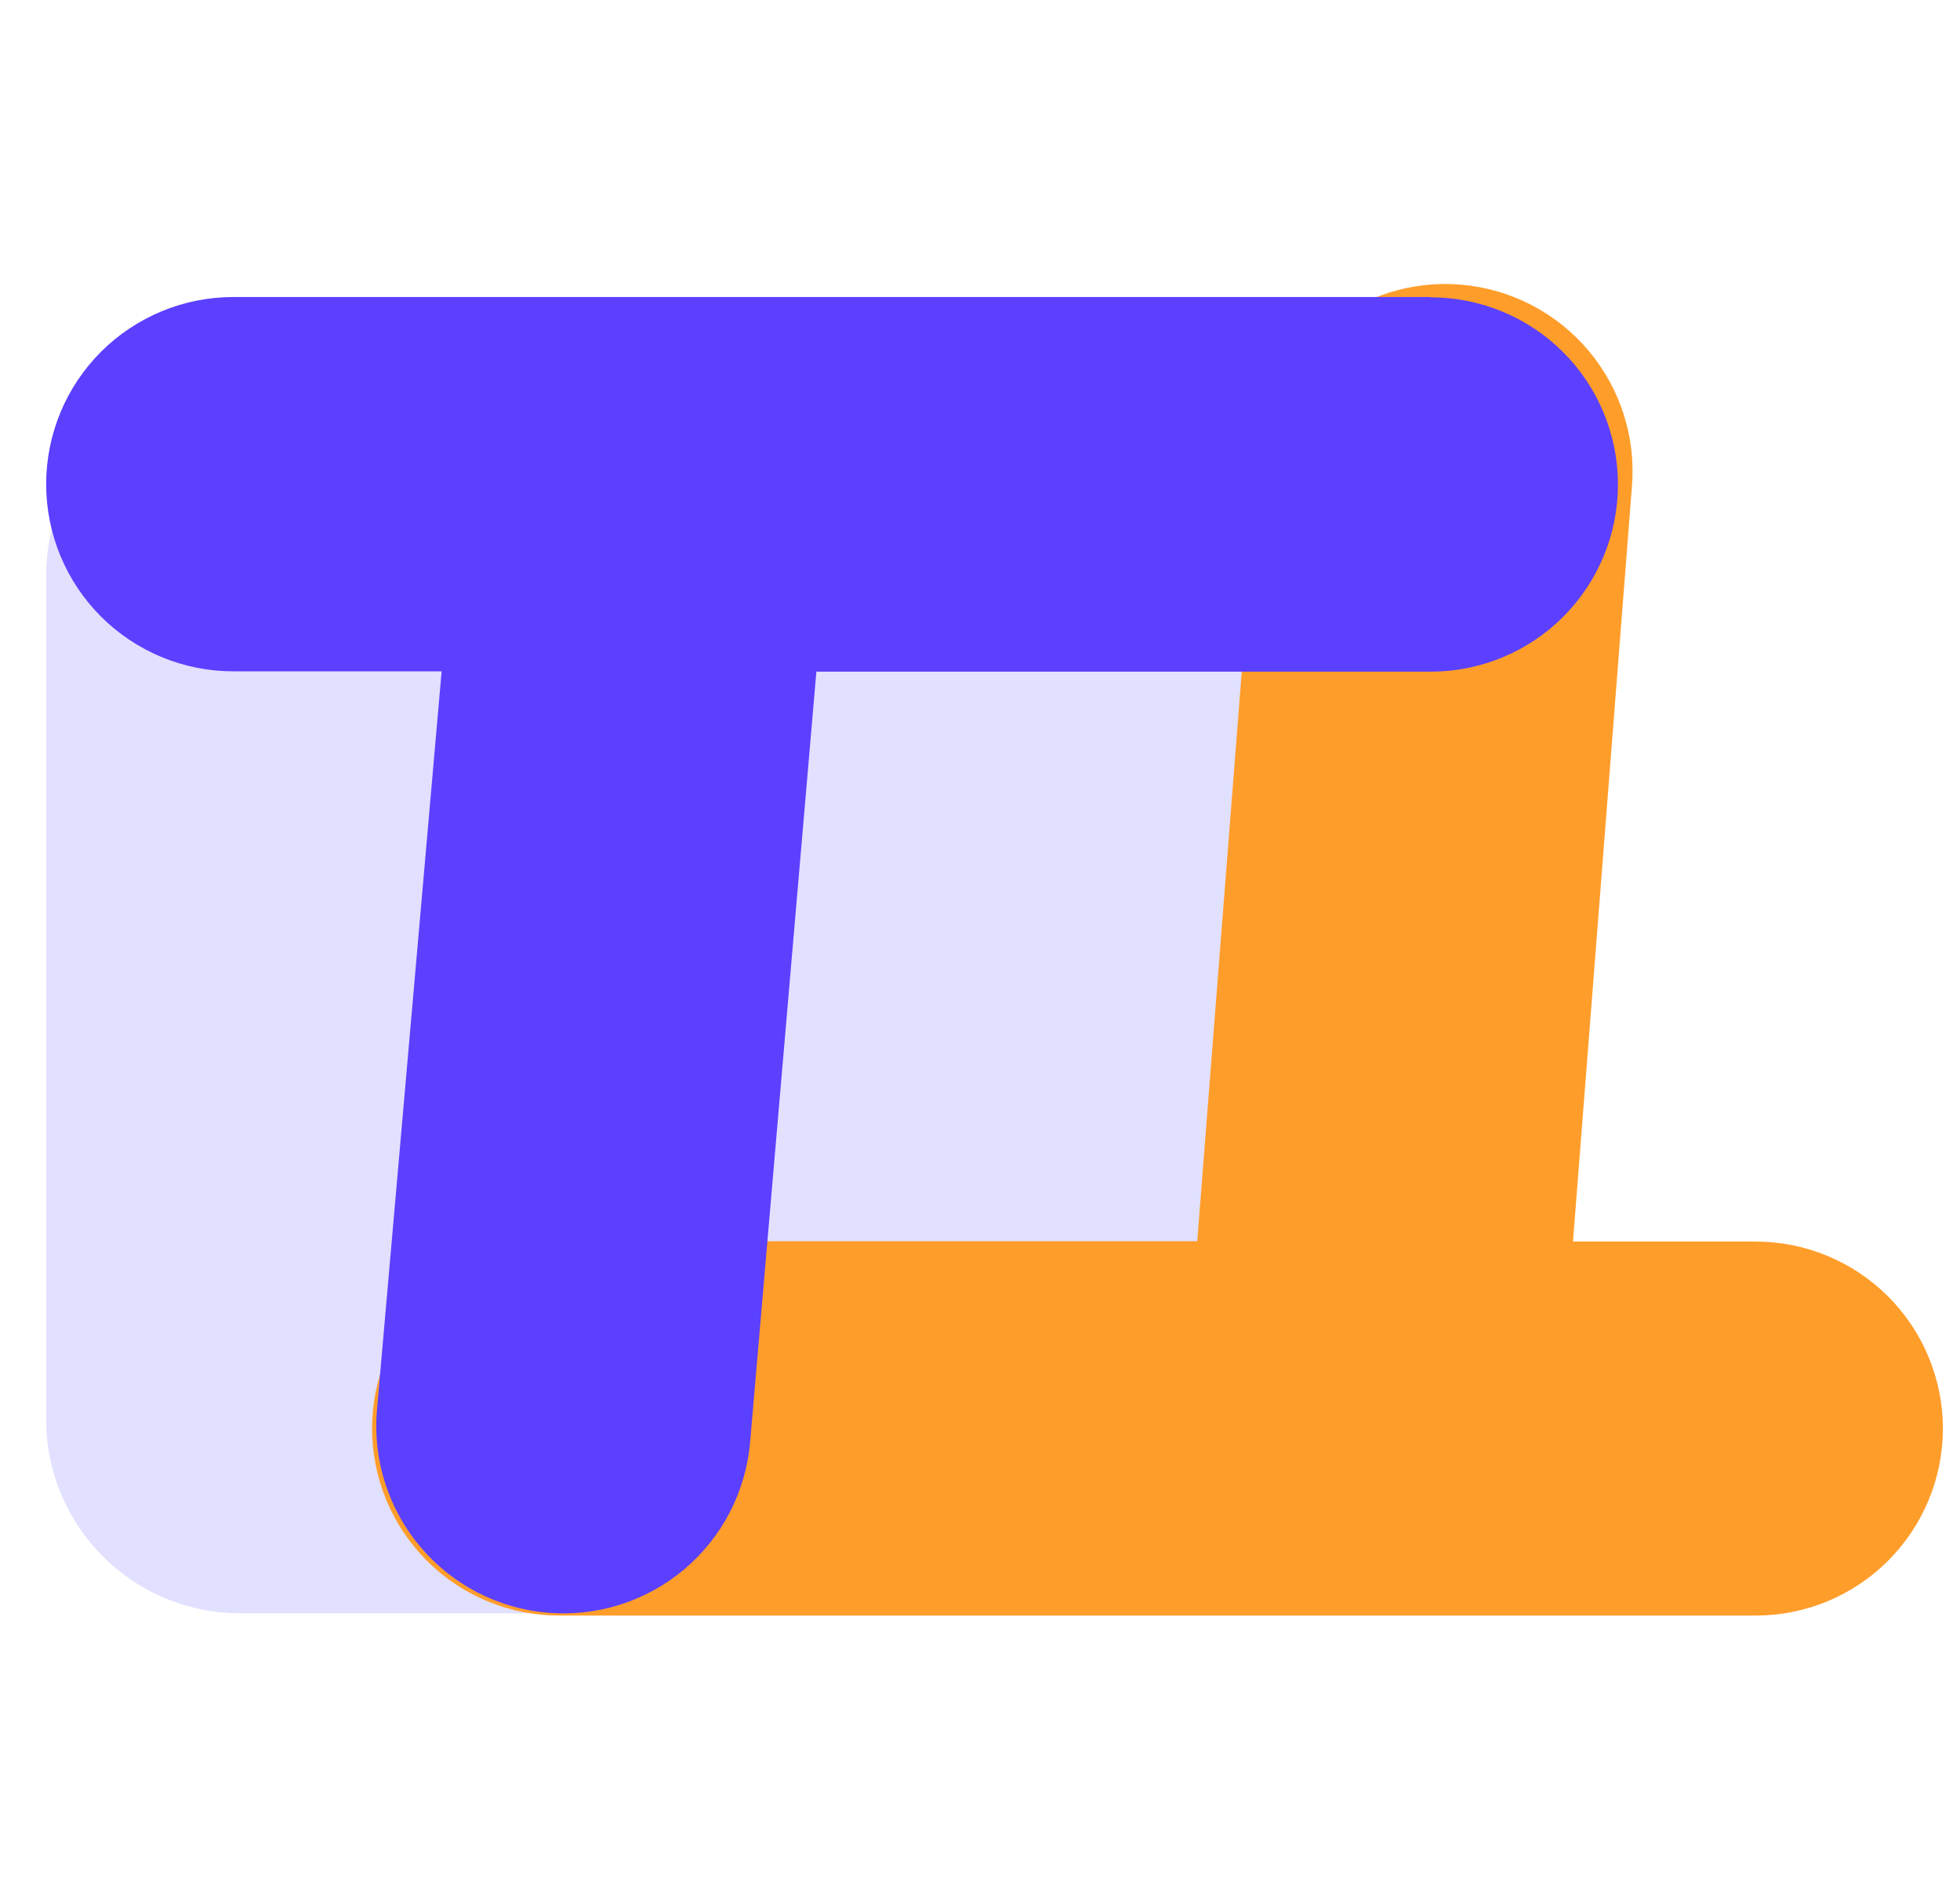
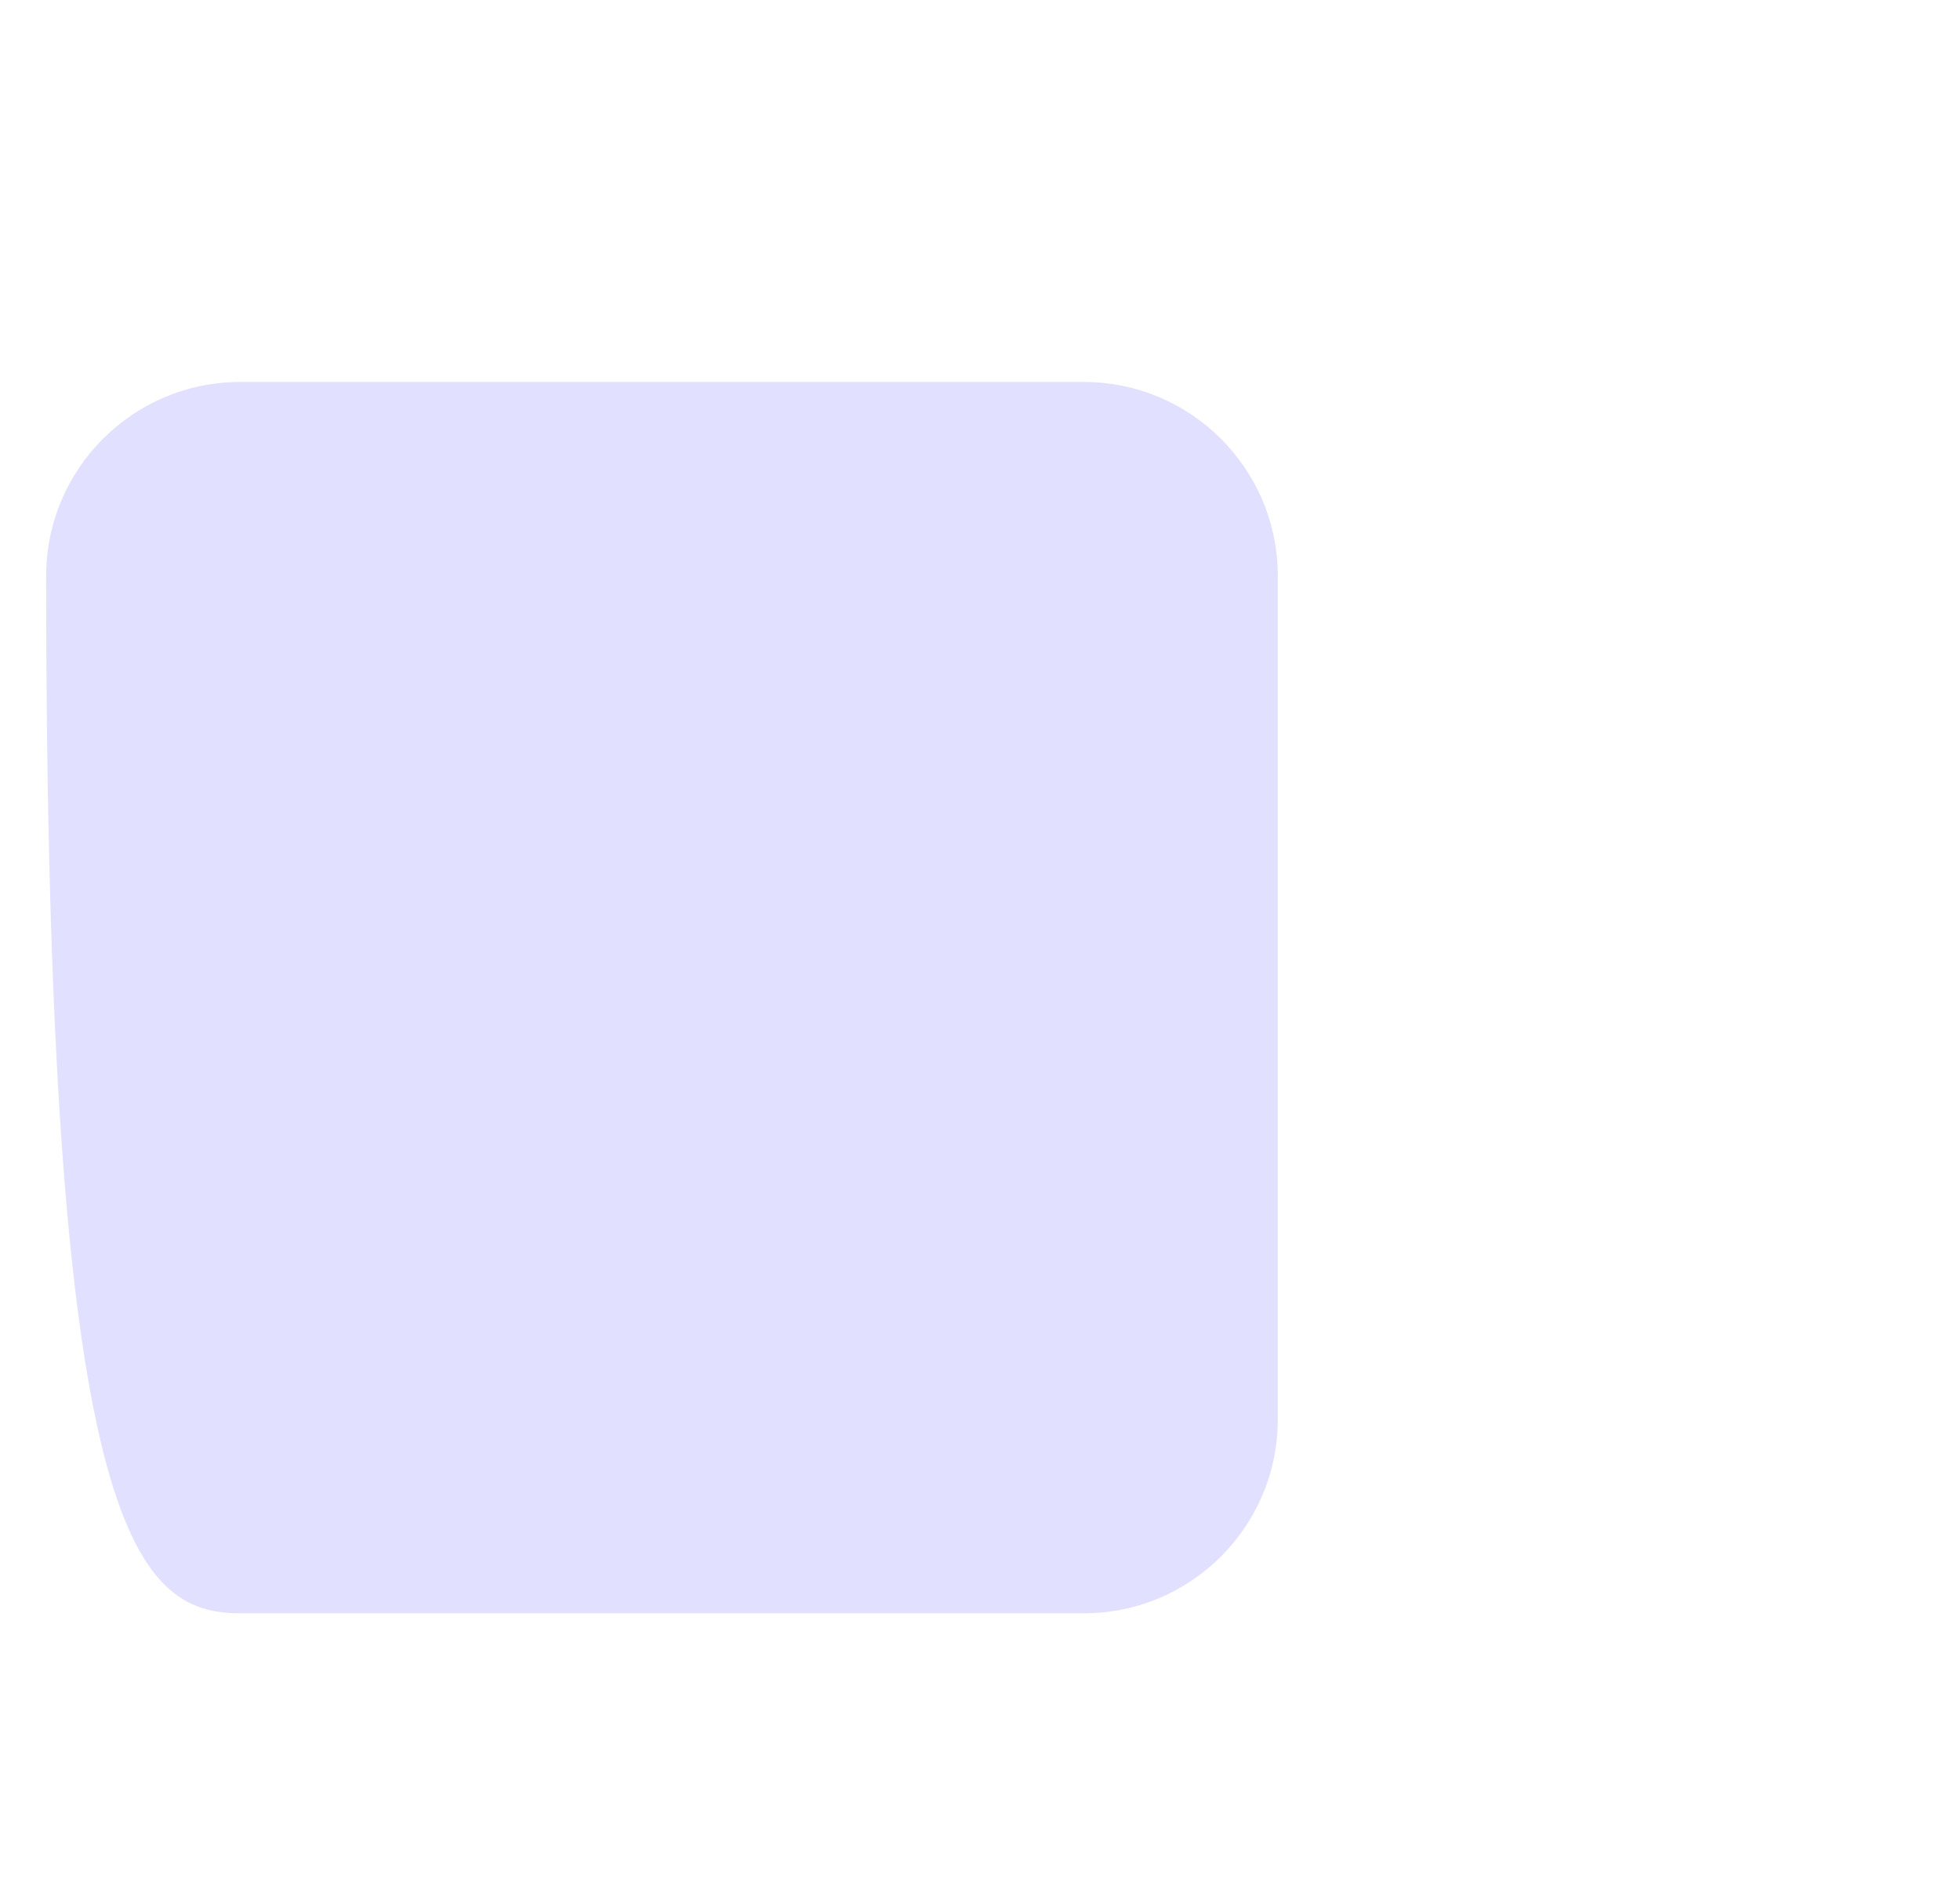
<svg xmlns="http://www.w3.org/2000/svg" width="31" height="30" viewBox="0 0 31 30" fill="none">
-   <path d="M17.142 6.043H3.799C2.104 6.043 0.73 7.417 0.73 9.112V22.455C0.73 24.15 2.104 25.523 3.799 25.523H17.142C18.836 25.523 20.21 24.15 20.21 22.455V9.112C20.21 7.417 18.836 6.043 17.142 6.043Z" fill="#E1E0FF" />
-   <path d="M27.768 19.642H24.879L25.81 7.711C25.878 6.928 25.632 6.151 25.126 5.549C24.621 4.948 23.897 4.572 23.114 4.504C22.332 4.436 21.554 4.682 20.953 5.188C20.352 5.693 19.976 6.417 19.908 7.199L18.936 19.637H8.846C8.061 19.637 7.307 19.949 6.752 20.505C6.197 21.06 5.885 21.813 5.885 22.598C5.885 22.987 5.961 23.372 6.11 23.732C6.259 24.091 6.477 24.417 6.752 24.692C7.027 24.967 7.353 25.185 7.713 25.334C8.072 25.483 8.457 25.559 8.846 25.559H27.768C28.157 25.559 28.542 25.483 28.902 25.334C29.261 25.185 29.587 24.967 29.862 24.692C30.137 24.417 30.355 24.091 30.504 23.732C30.653 23.372 30.73 22.987 30.73 22.598C30.728 21.814 30.416 21.062 29.86 20.508C29.305 19.954 28.553 19.642 27.768 19.642Z" fill="#FF9D2A" />
-   <path d="M22.614 4.699H3.691C3.302 4.699 2.917 4.775 2.558 4.924C2.199 5.073 1.872 5.291 1.597 5.566C1.322 5.841 1.104 6.167 0.955 6.527C0.807 6.886 0.73 7.271 0.73 7.66C0.73 8.049 0.807 8.434 0.955 8.793C1.104 9.152 1.322 9.479 1.597 9.754C1.872 10.029 2.199 10.247 2.558 10.396C2.917 10.544 3.302 10.621 3.691 10.621H6.985L5.962 22.307C5.928 22.695 5.971 23.085 6.089 23.456C6.206 23.826 6.395 24.171 6.645 24.468C6.896 24.766 7.202 25.012 7.547 25.191C7.892 25.37 8.269 25.48 8.657 25.514C9.045 25.547 9.435 25.504 9.806 25.387C10.177 25.27 10.521 25.08 10.819 24.83C11.116 24.58 11.362 24.273 11.541 23.928C11.72 23.583 11.83 23.206 11.864 22.818L12.912 10.626H22.629C23.414 10.626 24.168 10.314 24.723 9.759C25.278 9.203 25.59 8.45 25.59 7.665C25.59 6.88 25.278 6.126 24.723 5.571C24.168 5.016 23.414 4.704 22.629 4.704L22.614 4.699Z" fill="#5B40FF" />
+   <path d="M17.142 6.043H3.799C2.104 6.043 0.73 7.417 0.73 9.112C0.73 24.15 2.104 25.523 3.799 25.523H17.142C18.836 25.523 20.21 24.15 20.21 22.455V9.112C20.21 7.417 18.836 6.043 17.142 6.043Z" fill="#E1E0FF" />
</svg>